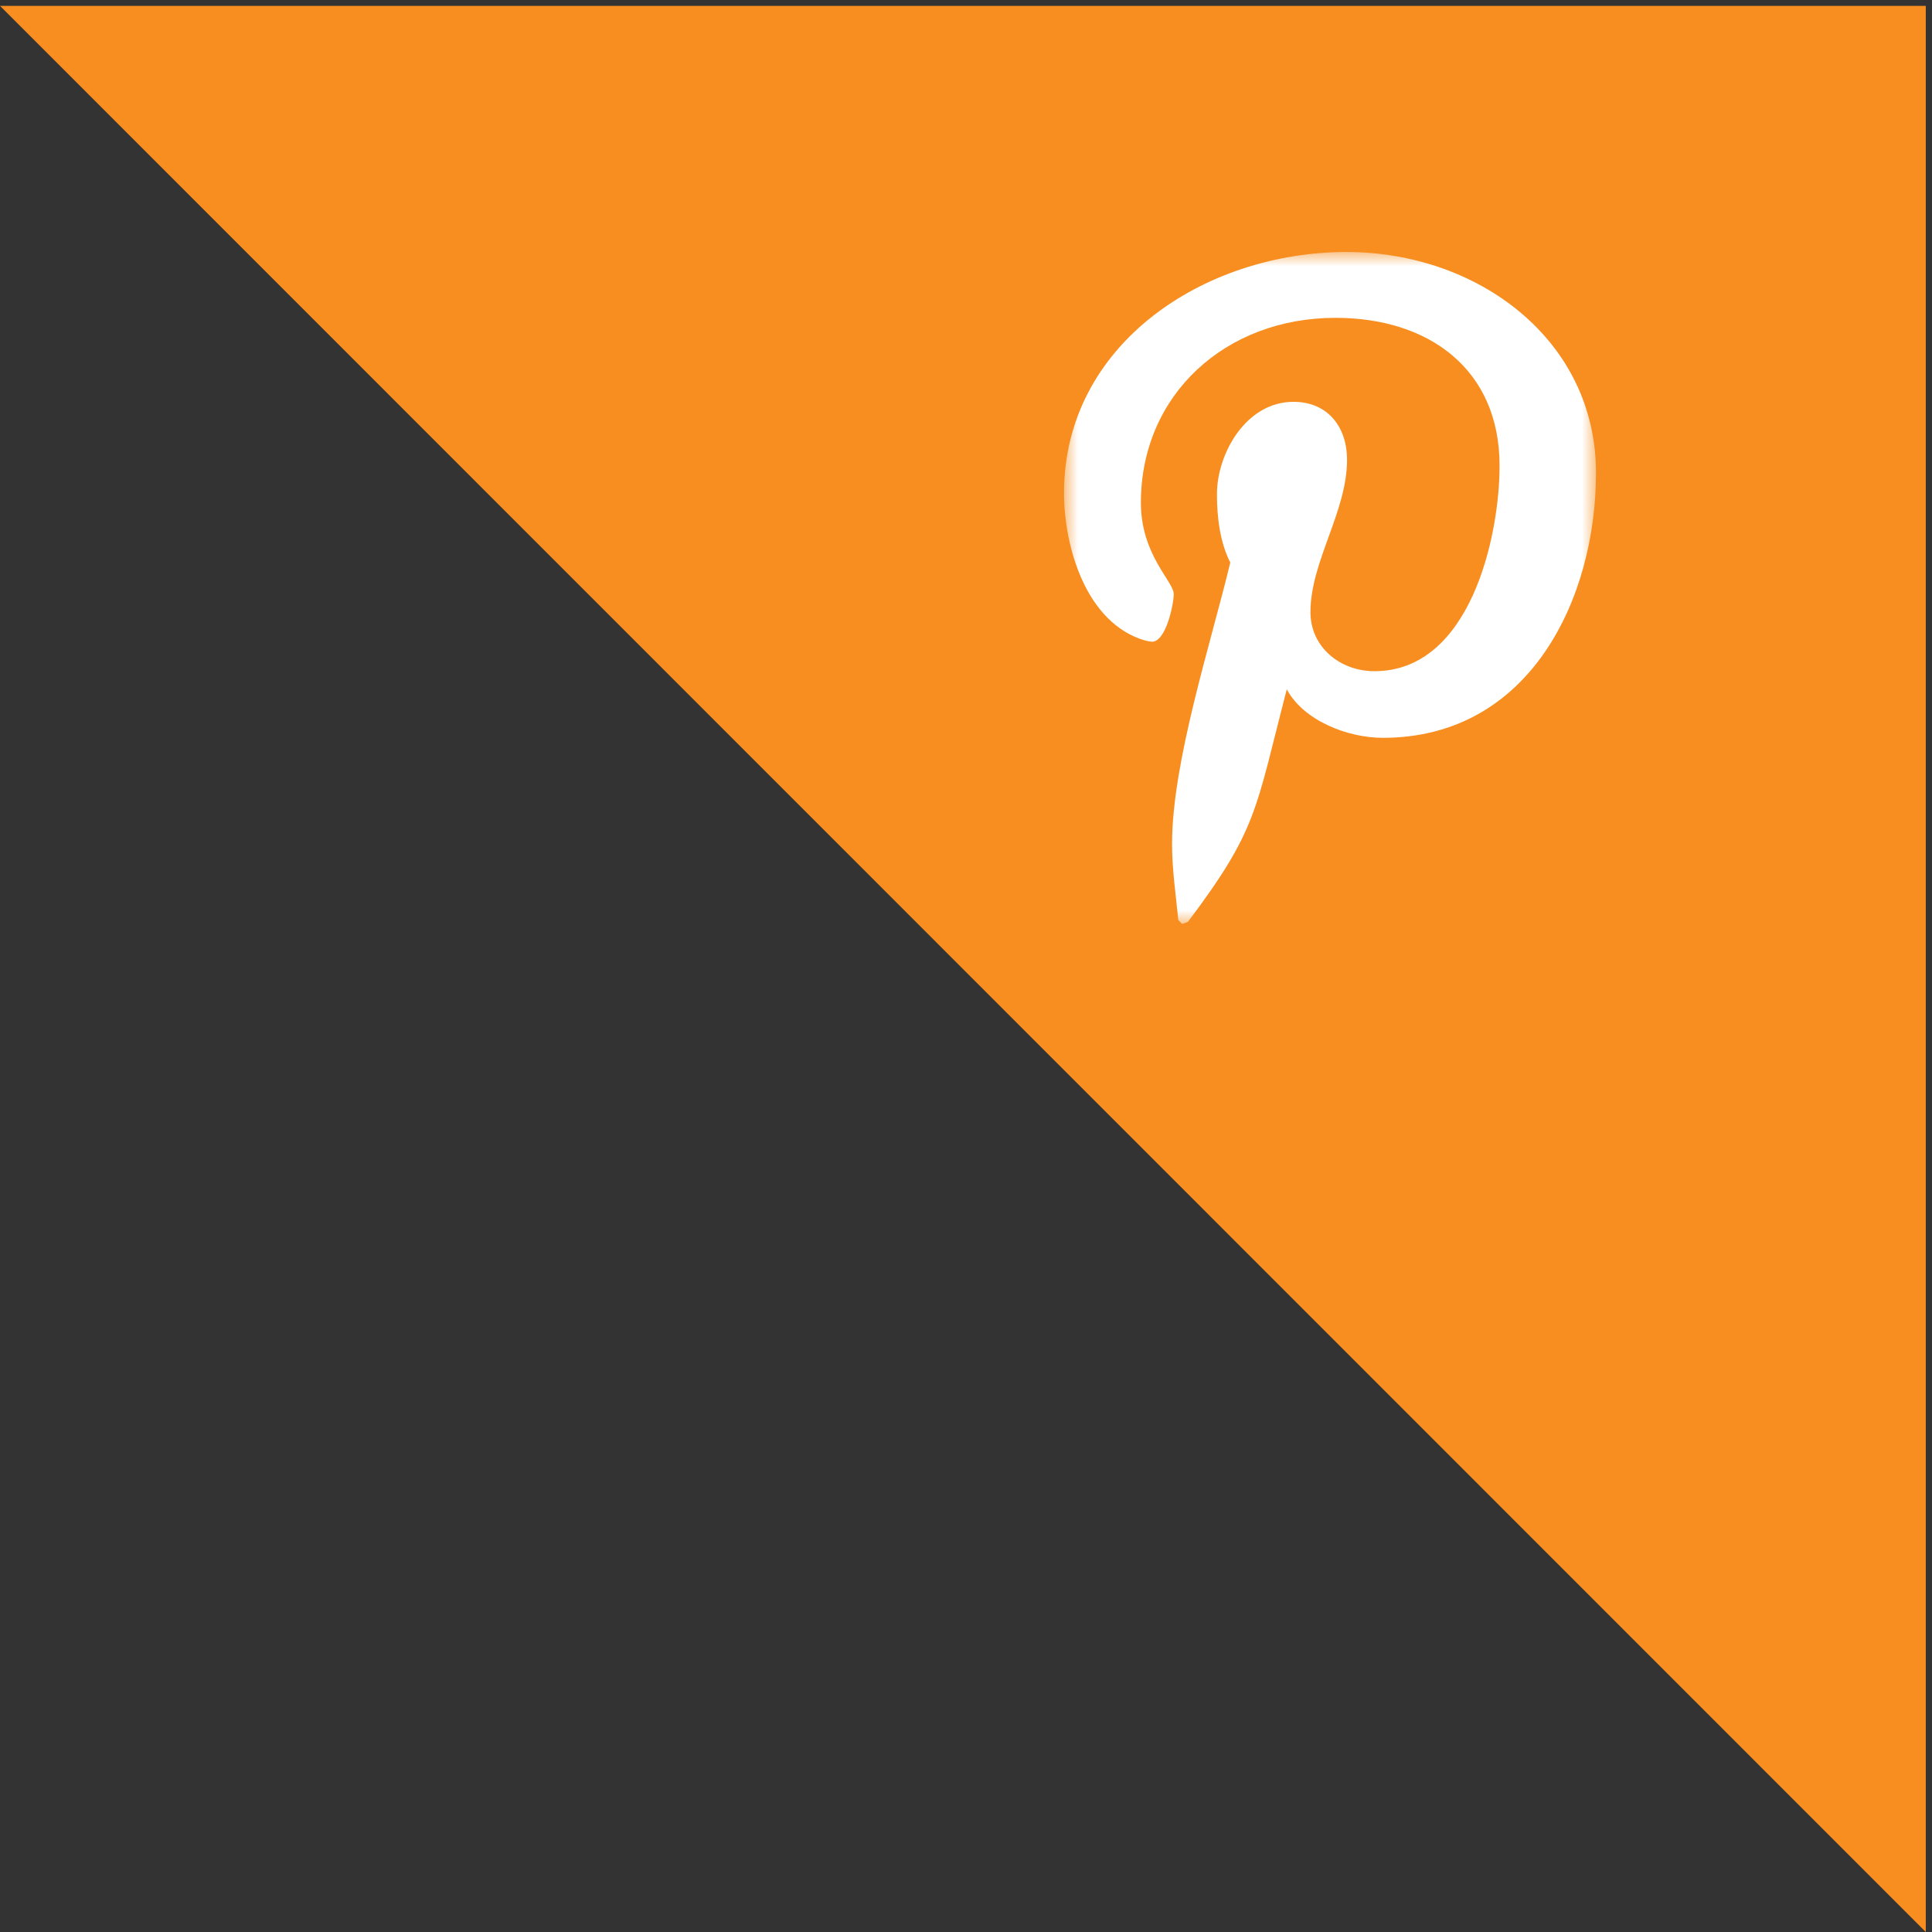
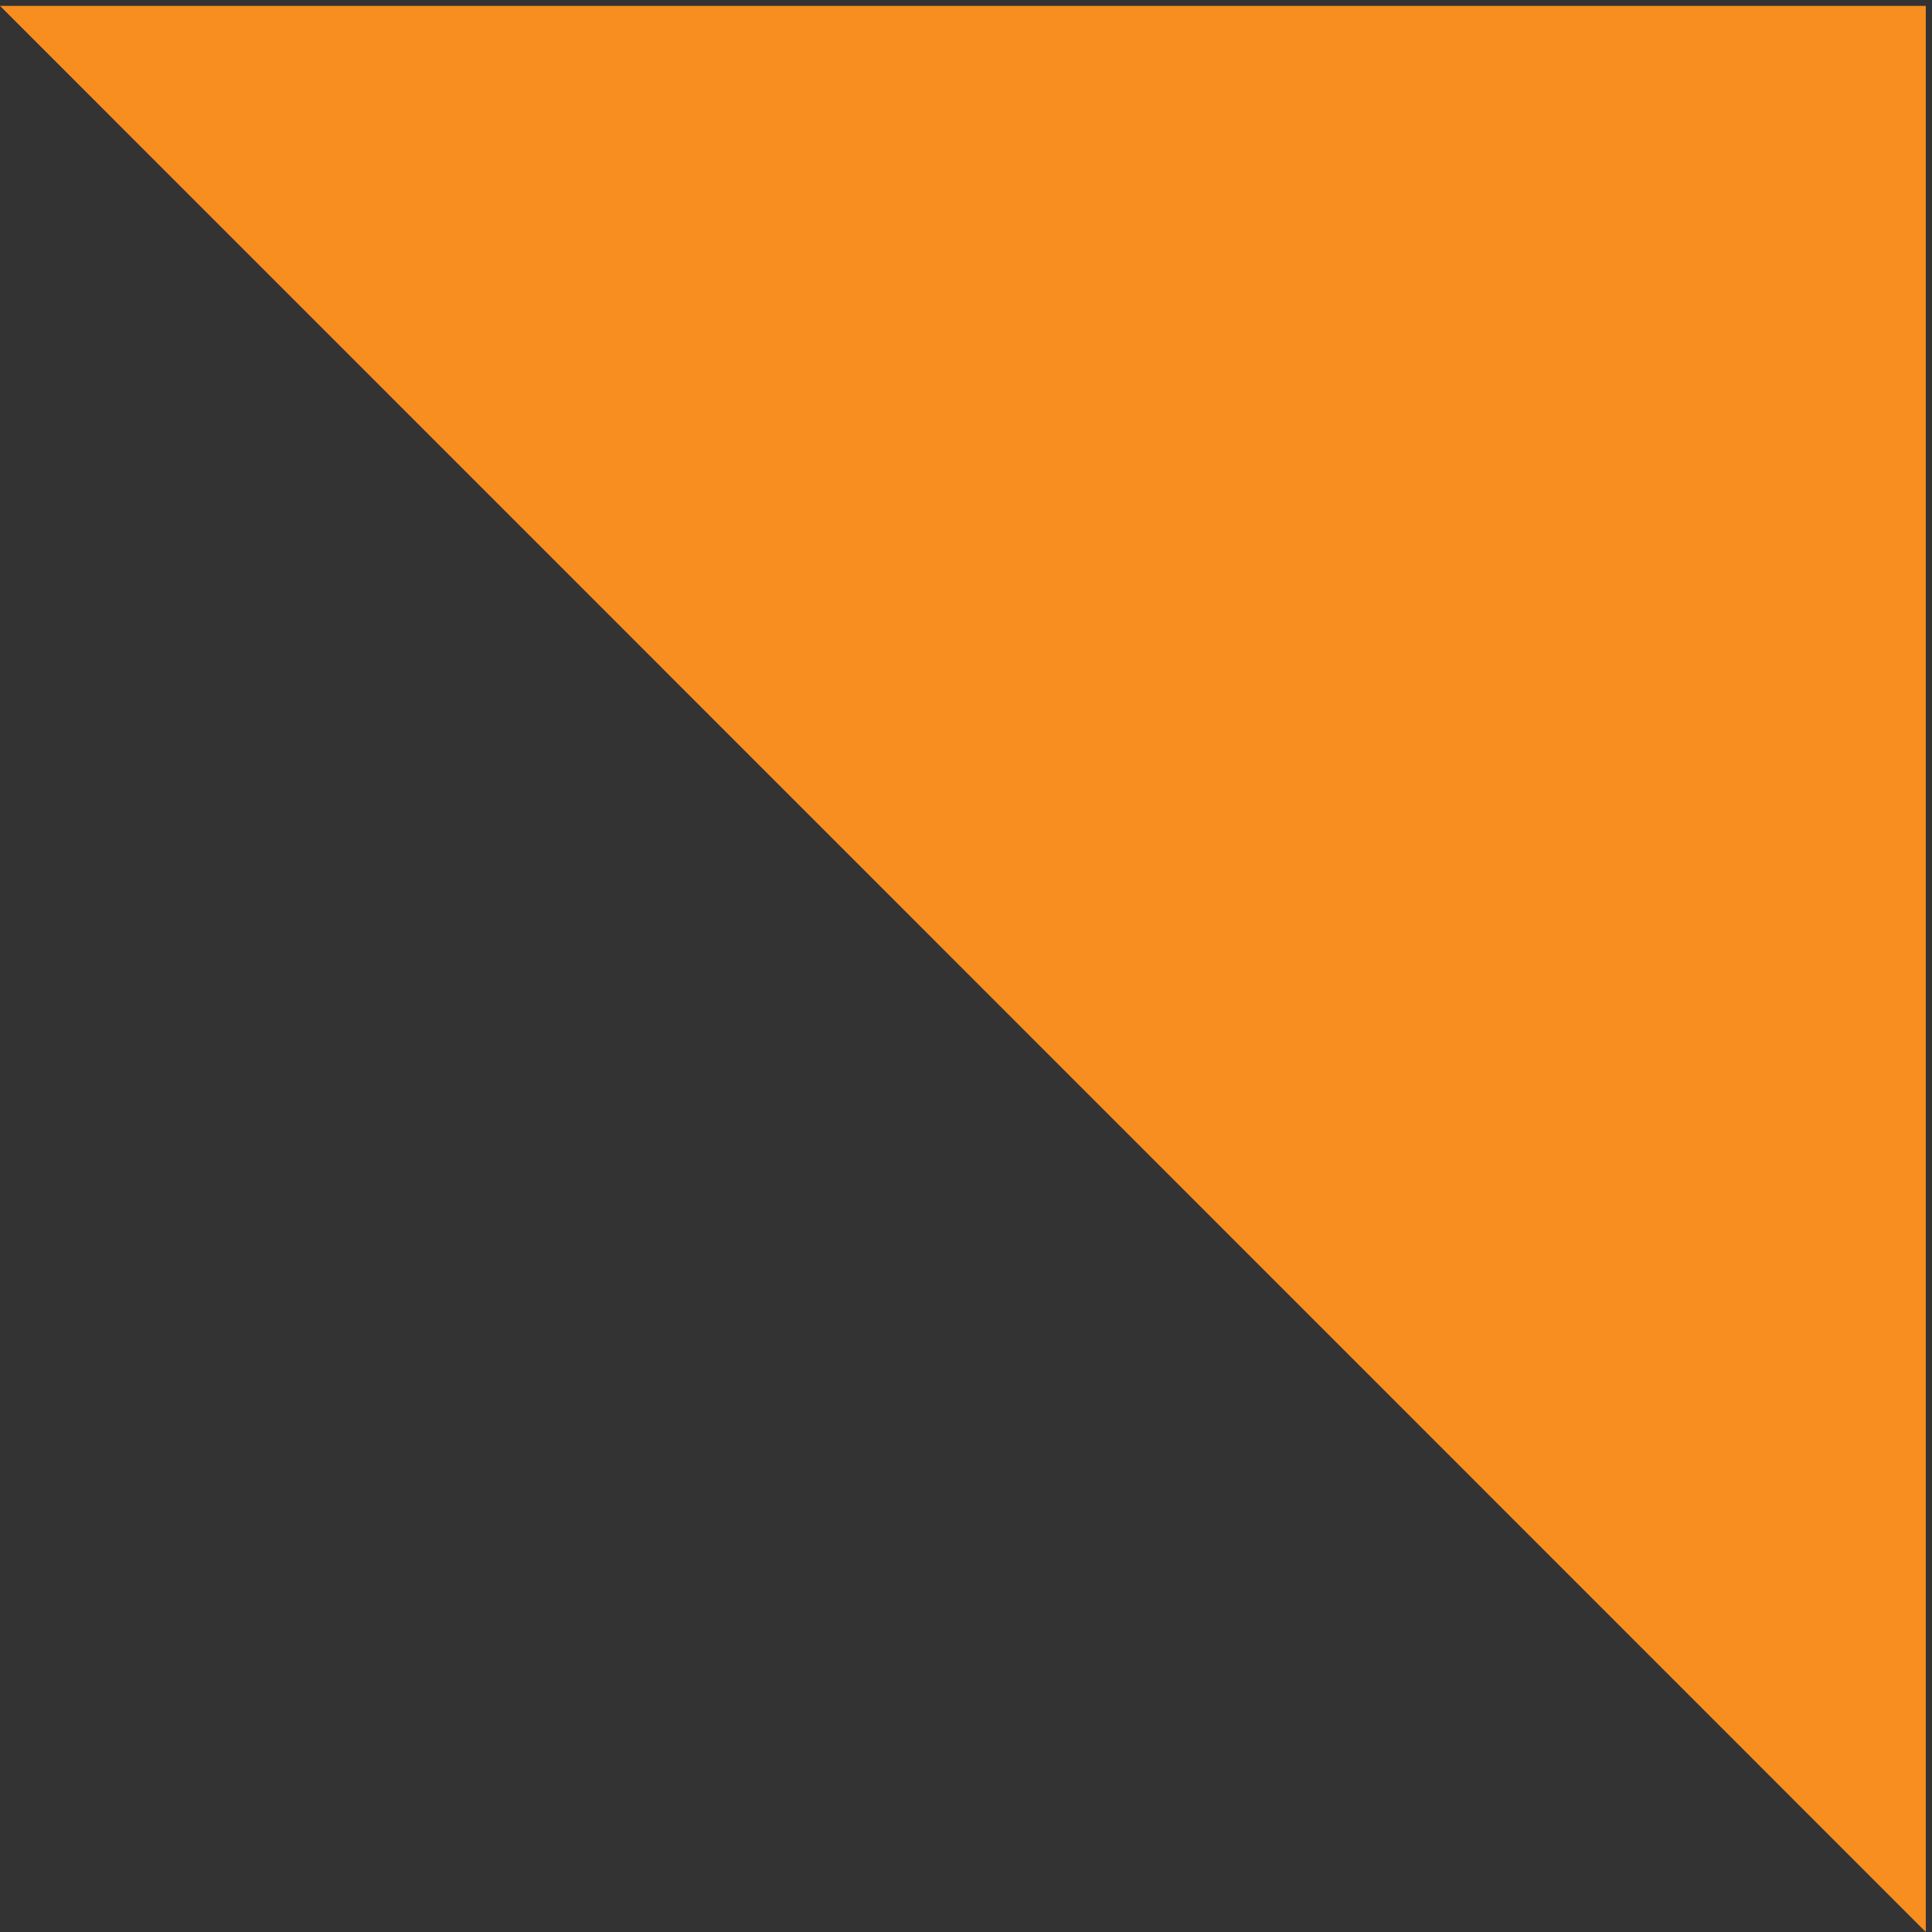
<svg xmlns="http://www.w3.org/2000/svg" xmlns:xlink="http://www.w3.org/1999/xlink" width="69px" height="69px" viewBox="0 0 69 69" version="1.1">
  <rect x="0" y="0" width="69" height="69" fill="#333333" stroke="none" />
  <title>triangle_pinterest</title>
  <desc>Created with Sketch.</desc>
  <defs>
-     <polygon id="path-1" points="0 3.79881771e-15 19 3.79881771e-15 19 24 2.98280404e-20 24" />
-   </defs>
+     </defs>
  <g id="Website" stroke="none" stroke-width="1" fill="none" fill-rule="evenodd">
    <g id="over_ons" transform="translate(-853, -2307)">
      <g id="triangle_pinterest" transform="translate(853, 2307)">
        <g id="Driehoek-shade" transform="translate(34.5, 34.5) rotate(-90) translate(-34.5, -34.5) " fill="#f78e1f">
          <polygon id="Combined-Shape-Copy" points="68.791 5.68434189e-14 68.791 68.778 5.24025268e-14 68.778" />
        </g>
        <g id="Page-1" transform="translate(38, 9)">
          <mask id="mask-2" fill="white">
            <use xlink:href="#path-1" />
          </mask>
          <g id="Clip-2" />
-           <path d="M10.094,0 C14.755,0 19,3.115 19,7.89 C19,12.375 16.64,17.351 11.385,17.351 C10.138,17.351 8.565,16.745 7.956,15.62 C6.828,19.962 6.917,20.611 4.423,23.928 L4.216,24 L4.082,23.856 C3.993,22.947 3.859,22.053 3.859,21.144 C3.859,18.202 5.255,13.947 5.938,11.091 C5.566,10.356 5.462,9.462 5.462,8.654 C5.462,7.197 6.502,5.351 8.194,5.351 C9.441,5.351 10.109,6.274 10.109,7.414 C10.109,9.288 8.802,11.048 8.802,12.865 C8.802,14.106 9.856,14.971 11.088,14.971 C14.502,14.971 15.556,10.183 15.556,7.63 C15.556,4.212 13.062,2.351 9.693,2.351 C5.774,2.351 2.746,5.091 2.746,8.957 C2.746,10.817 3.919,11.769 3.919,12.216 C3.919,12.591 3.636,13.918 3.147,13.918 C3.072,13.918 2.969,13.89 2.894,13.875 C0.772,13.255 0,10.5 0,8.611 C0,3.289 5.017,0 10.094,0" id="Fill-1" fill="#FFFFFF" mask="url(#mask-2)" />
        </g>
      </g>
    </g>
  </g>
</svg>